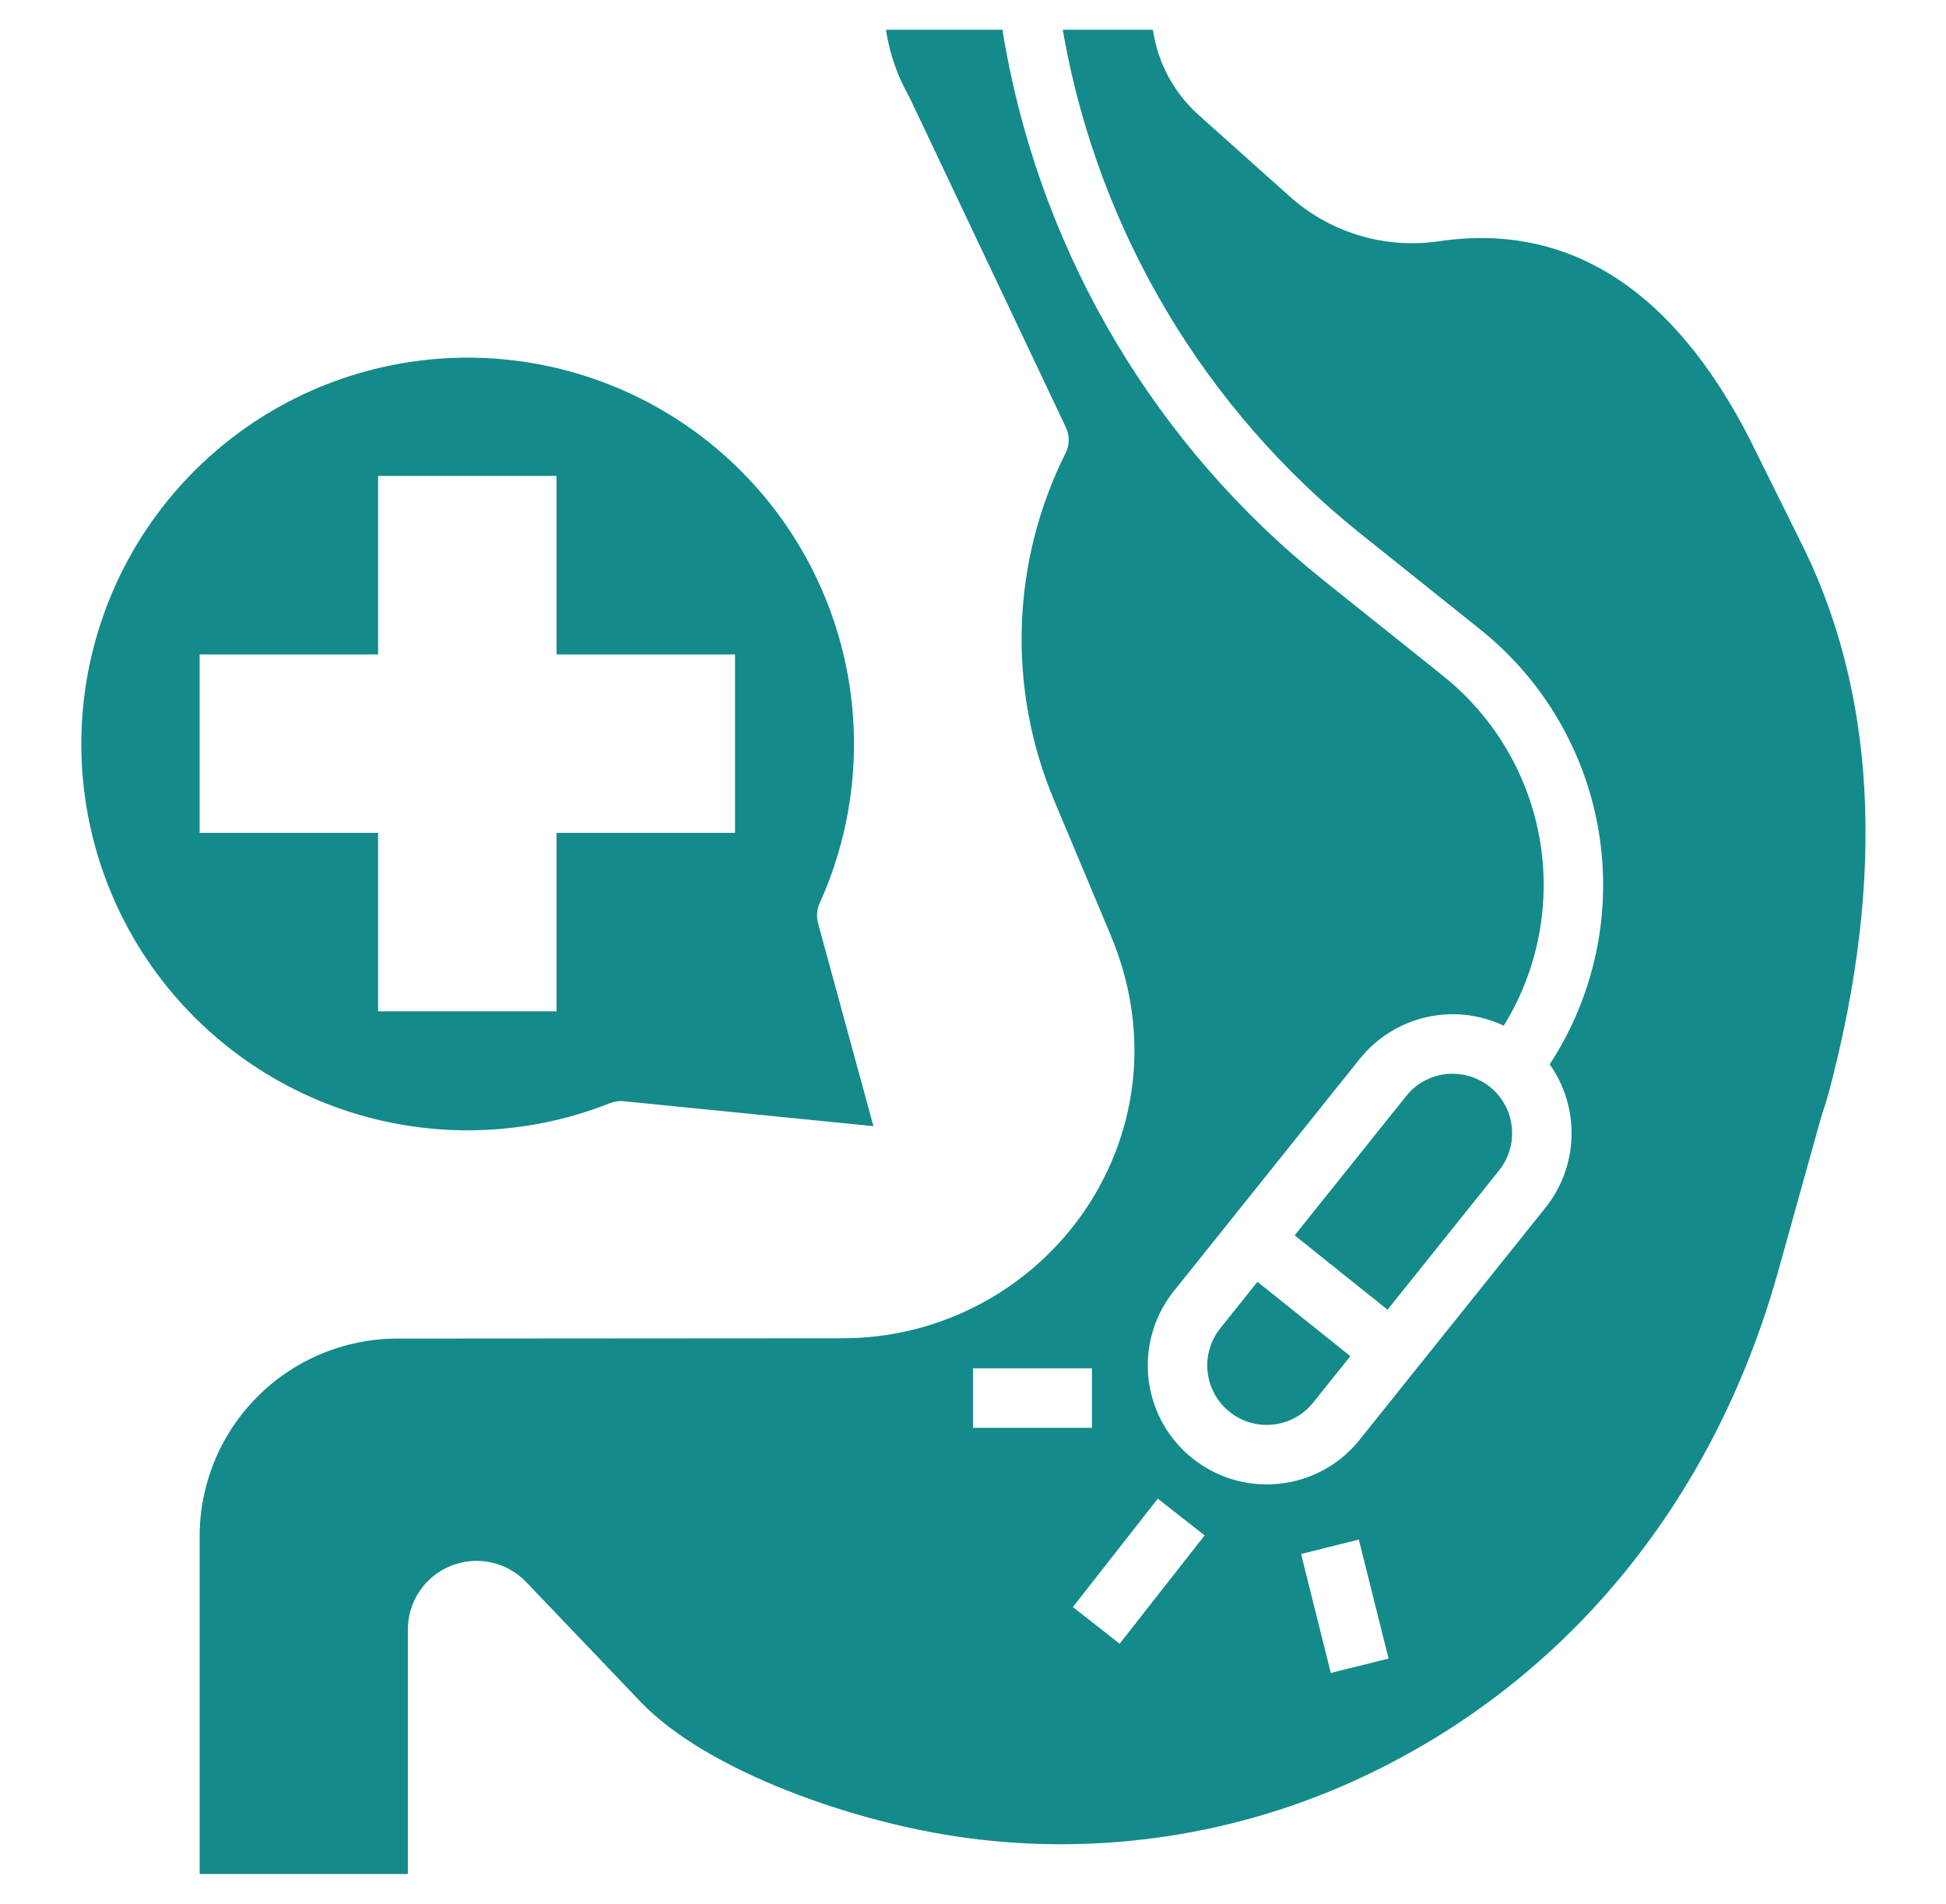
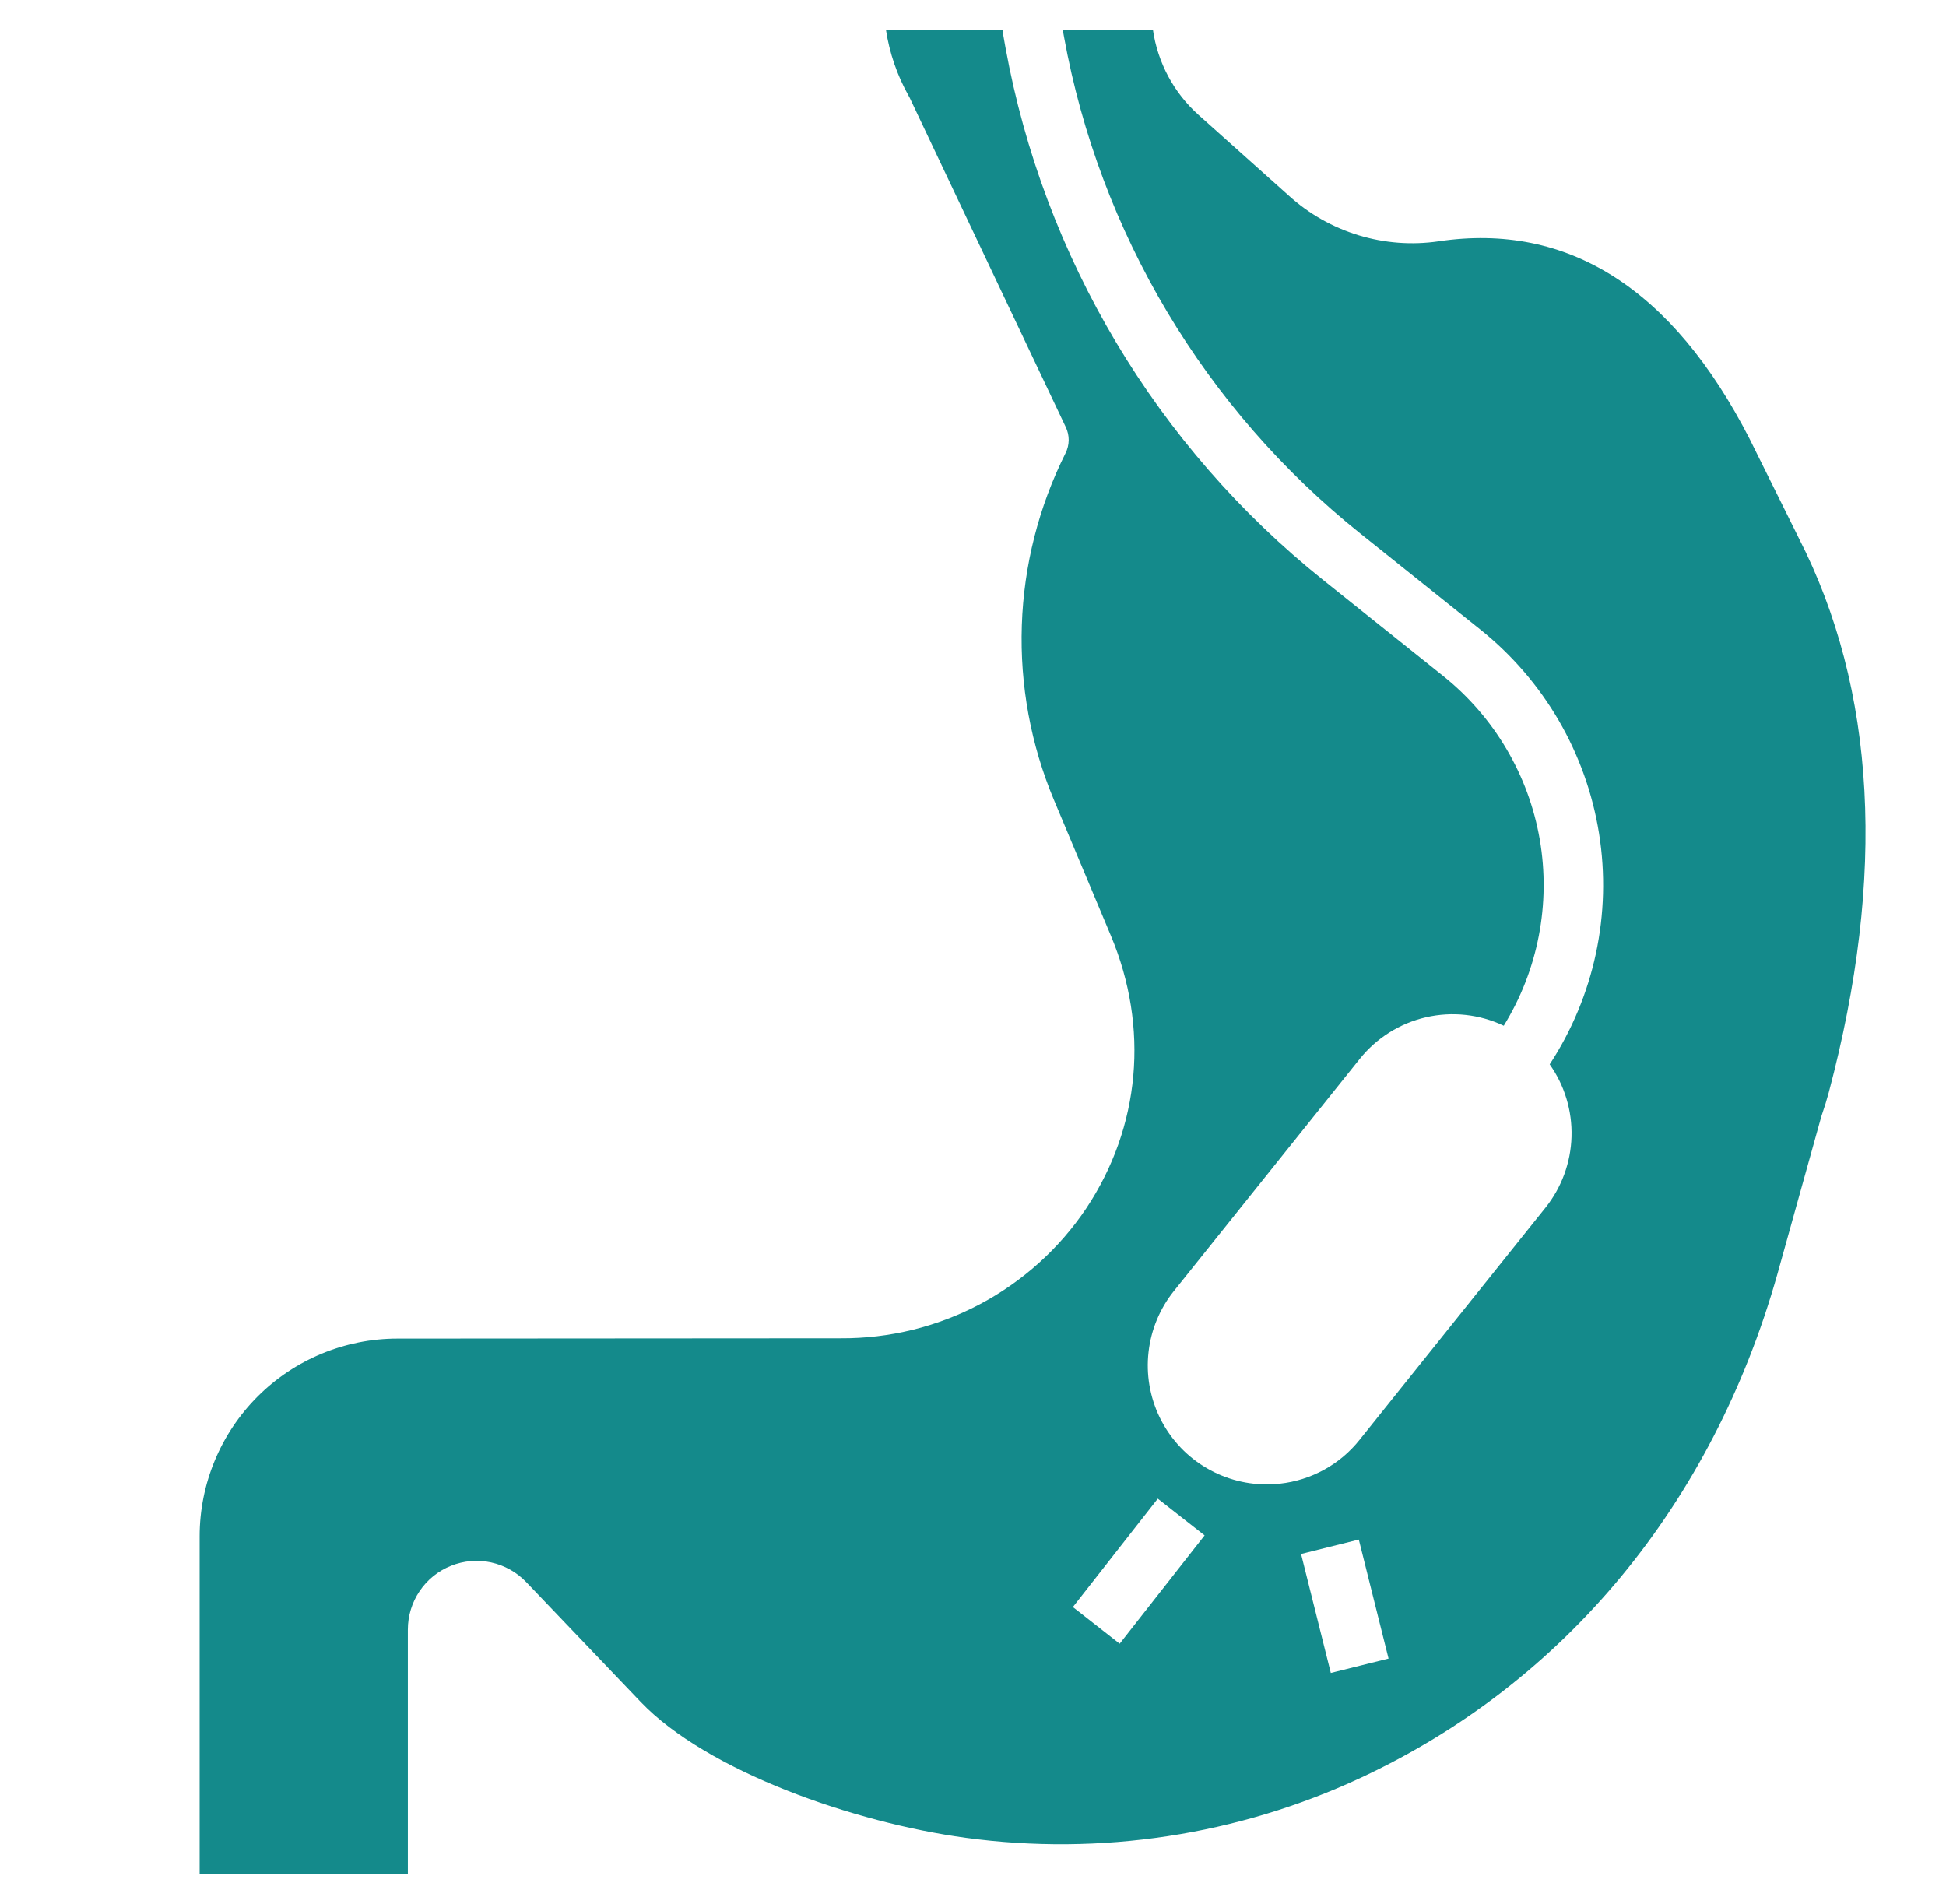
<svg xmlns="http://www.w3.org/2000/svg" width="46" height="45" viewBox="0 0 46 45" fill="none">
-   <path d="M42.516 12.711C42.515 12.708 42.513 12.705 42.512 12.702L41.356 10.371C39.535 6.819 37.061 5.249 34.005 5.704C33.372 5.796 32.727 5.747 32.116 5.561C31.504 5.375 30.941 5.056 30.468 4.627L28.332 2.717C27.747 2.193 27.365 1.48 27.253 0.703H25.121L25.151 0.869C25.993 5.501 28.482 9.673 32.159 12.614L34.993 14.881C36.495 16.083 37.496 17.802 37.799 19.703C38.102 21.603 37.686 23.549 36.632 25.159C36.985 25.657 37.166 26.257 37.148 26.868C37.131 27.479 36.915 28.067 36.534 28.545L32.139 34.033C31.909 34.322 31.624 34.563 31.3 34.741C30.976 34.919 30.621 35.031 30.253 35.071C30.149 35.082 30.044 35.088 29.938 35.088C29.409 35.087 28.891 34.937 28.443 34.654C27.995 34.372 27.636 33.968 27.407 33.491C27.179 33.014 27.089 32.481 27.15 31.955C27.21 31.429 27.417 30.931 27.748 30.518L32.143 25.029C32.539 24.535 33.091 24.188 33.708 24.046C34.326 23.904 34.974 23.974 35.546 24.246C36.358 22.931 36.66 21.364 36.397 19.841C36.133 18.319 35.321 16.945 34.115 15.979L31.281 13.713C27.339 10.559 24.671 6.087 23.767 1.12L23.715 0.829C23.709 0.796 23.705 0.763 23.704 0.73L23.703 0.703H20.942C21.025 1.253 21.208 1.783 21.48 2.268C21.489 2.282 21.497 2.297 21.504 2.312L25.194 10.098C25.239 10.194 25.263 10.3 25.262 10.406C25.26 10.513 25.235 10.618 25.187 10.713C24.554 11.979 24.201 13.366 24.154 14.781C24.107 16.195 24.366 17.603 24.913 18.908L26.258 22.115C27.169 24.287 26.957 26.638 25.676 28.564C25.038 29.515 24.174 30.293 23.162 30.829C22.15 31.364 21.021 31.641 19.875 31.634L9.392 31.641C8.153 31.642 6.965 32.135 6.089 33.011C5.213 33.887 4.72 35.074 4.719 36.313V44.297H9.641V38.52C9.641 38.195 9.738 37.878 9.92 37.609C10.101 37.34 10.359 37.132 10.661 37.012C10.962 36.891 11.292 36.863 11.609 36.932C11.926 37.001 12.216 37.163 12.44 37.398L15.142 40.227C16.708 41.867 20.194 43.086 22.827 43.442C26.013 43.874 29.256 43.381 32.17 42.021C36.98 39.78 40.475 35.556 42.011 30.129L43.053 26.392C43.057 26.379 43.062 26.365 43.066 26.352C43.127 26.176 43.182 25.999 43.23 25.82C44.591 20.7 44.351 16.29 42.516 12.711ZM23 33.75V32.344H25.812V33.75H23ZM26.467 38.854L25.361 37.987L27.368 35.425L28.475 36.293L26.467 38.854ZM31.458 39.545L30.755 36.733L32.12 36.392L32.823 39.205L31.458 39.545Z" fill="#148A8B" />
-   <path d="M35.436 27.666C35.601 27.459 35.705 27.21 35.735 26.947C35.765 26.684 35.721 26.418 35.606 26.179C35.492 25.94 35.312 25.739 35.088 25.598C34.864 25.456 34.605 25.381 34.341 25.381C34.288 25.381 34.235 25.384 34.183 25.389C33.999 25.409 33.822 25.465 33.66 25.554C33.498 25.643 33.355 25.763 33.24 25.908L30.603 29.201L32.799 30.959L35.436 27.666ZM28.846 31.397C28.73 31.541 28.644 31.706 28.593 31.884C28.541 32.061 28.525 32.247 28.546 32.43C28.566 32.614 28.622 32.792 28.711 32.953C28.8 33.115 28.92 33.258 29.064 33.373C29.209 33.489 29.374 33.575 29.552 33.626C29.729 33.678 29.915 33.694 30.098 33.673C30.282 33.653 30.459 33.597 30.621 33.508C30.783 33.419 30.926 33.299 31.041 33.154L31.92 32.057L29.724 30.299L28.846 31.397ZM19.338 21.824C19.295 21.666 19.308 21.497 19.376 21.348C20.249 19.417 20.423 17.243 19.869 15.197C19.314 13.152 18.066 11.363 16.337 10.137C14.608 8.911 12.507 8.325 10.393 8.478C8.28 8.632 6.285 9.515 4.752 10.978C3.218 12.441 2.241 14.391 1.988 16.495C1.734 18.599 2.221 20.726 3.363 22.511C4.506 24.295 6.234 25.627 8.251 26.278C10.268 26.928 12.448 26.857 14.418 26.077C14.523 26.035 14.636 26.02 14.748 26.031L20.646 26.62L19.338 21.824ZM17.375 19.687H13.156V23.906H8.938V19.687H4.719V15.469H8.938V11.25H13.156V15.469H17.375V19.687Z" fill="#148A8B" />
+   <path d="M42.516 12.711C42.515 12.708 42.513 12.705 42.512 12.702L41.356 10.371C39.535 6.819 37.061 5.249 34.005 5.704C33.372 5.796 32.727 5.747 32.116 5.561C31.504 5.375 30.941 5.056 30.468 4.627L28.332 2.717C27.747 2.193 27.365 1.48 27.253 0.703H25.121L25.151 0.869C25.993 5.501 28.482 9.673 32.159 12.614L34.993 14.881C36.495 16.083 37.496 17.802 37.799 19.703C38.102 21.603 37.686 23.549 36.632 25.159C36.985 25.657 37.166 26.257 37.148 26.868C37.131 27.479 36.915 28.067 36.534 28.545L32.139 34.033C31.909 34.322 31.624 34.563 31.3 34.741C30.976 34.919 30.621 35.031 30.253 35.071C30.149 35.082 30.044 35.088 29.938 35.088C29.409 35.087 28.891 34.937 28.443 34.654C27.995 34.372 27.636 33.968 27.407 33.491C27.179 33.014 27.089 32.481 27.15 31.955C27.21 31.429 27.417 30.931 27.748 30.518L32.143 25.029C32.539 24.535 33.091 24.188 33.708 24.046C34.326 23.904 34.974 23.974 35.546 24.246C36.358 22.931 36.66 21.364 36.397 19.841C36.133 18.319 35.321 16.945 34.115 15.979L31.281 13.713C27.339 10.559 24.671 6.087 23.767 1.12L23.715 0.829C23.709 0.796 23.705 0.763 23.704 0.73L23.703 0.703H20.942C21.025 1.253 21.208 1.783 21.48 2.268C21.489 2.282 21.497 2.297 21.504 2.312L25.194 10.098C25.239 10.194 25.263 10.3 25.262 10.406C25.26 10.513 25.235 10.618 25.187 10.713C24.554 11.979 24.201 13.366 24.154 14.781C24.107 16.195 24.366 17.603 24.913 18.908L26.258 22.115C27.169 24.287 26.957 26.638 25.676 28.564C25.038 29.515 24.174 30.293 23.162 30.829C22.15 31.364 21.021 31.641 19.875 31.634L9.392 31.641C8.153 31.642 6.965 32.135 6.089 33.011C5.213 33.887 4.72 35.074 4.719 36.313V44.297H9.641V38.52C9.641 38.195 9.738 37.878 9.92 37.609C10.101 37.34 10.359 37.132 10.661 37.012C10.962 36.891 11.292 36.863 11.609 36.932C11.926 37.001 12.216 37.163 12.44 37.398L15.142 40.227C16.708 41.867 20.194 43.086 22.827 43.442C26.013 43.874 29.256 43.381 32.17 42.021C36.98 39.78 40.475 35.556 42.011 30.129L43.053 26.392C43.057 26.379 43.062 26.365 43.066 26.352C43.127 26.176 43.182 25.999 43.23 25.82C44.591 20.7 44.351 16.29 42.516 12.711ZM23 33.75H25.812V33.75H23ZM26.467 38.854L25.361 37.987L27.368 35.425L28.475 36.293L26.467 38.854ZM31.458 39.545L30.755 36.733L32.12 36.392L32.823 39.205L31.458 39.545Z" fill="#148A8B" />
</svg>